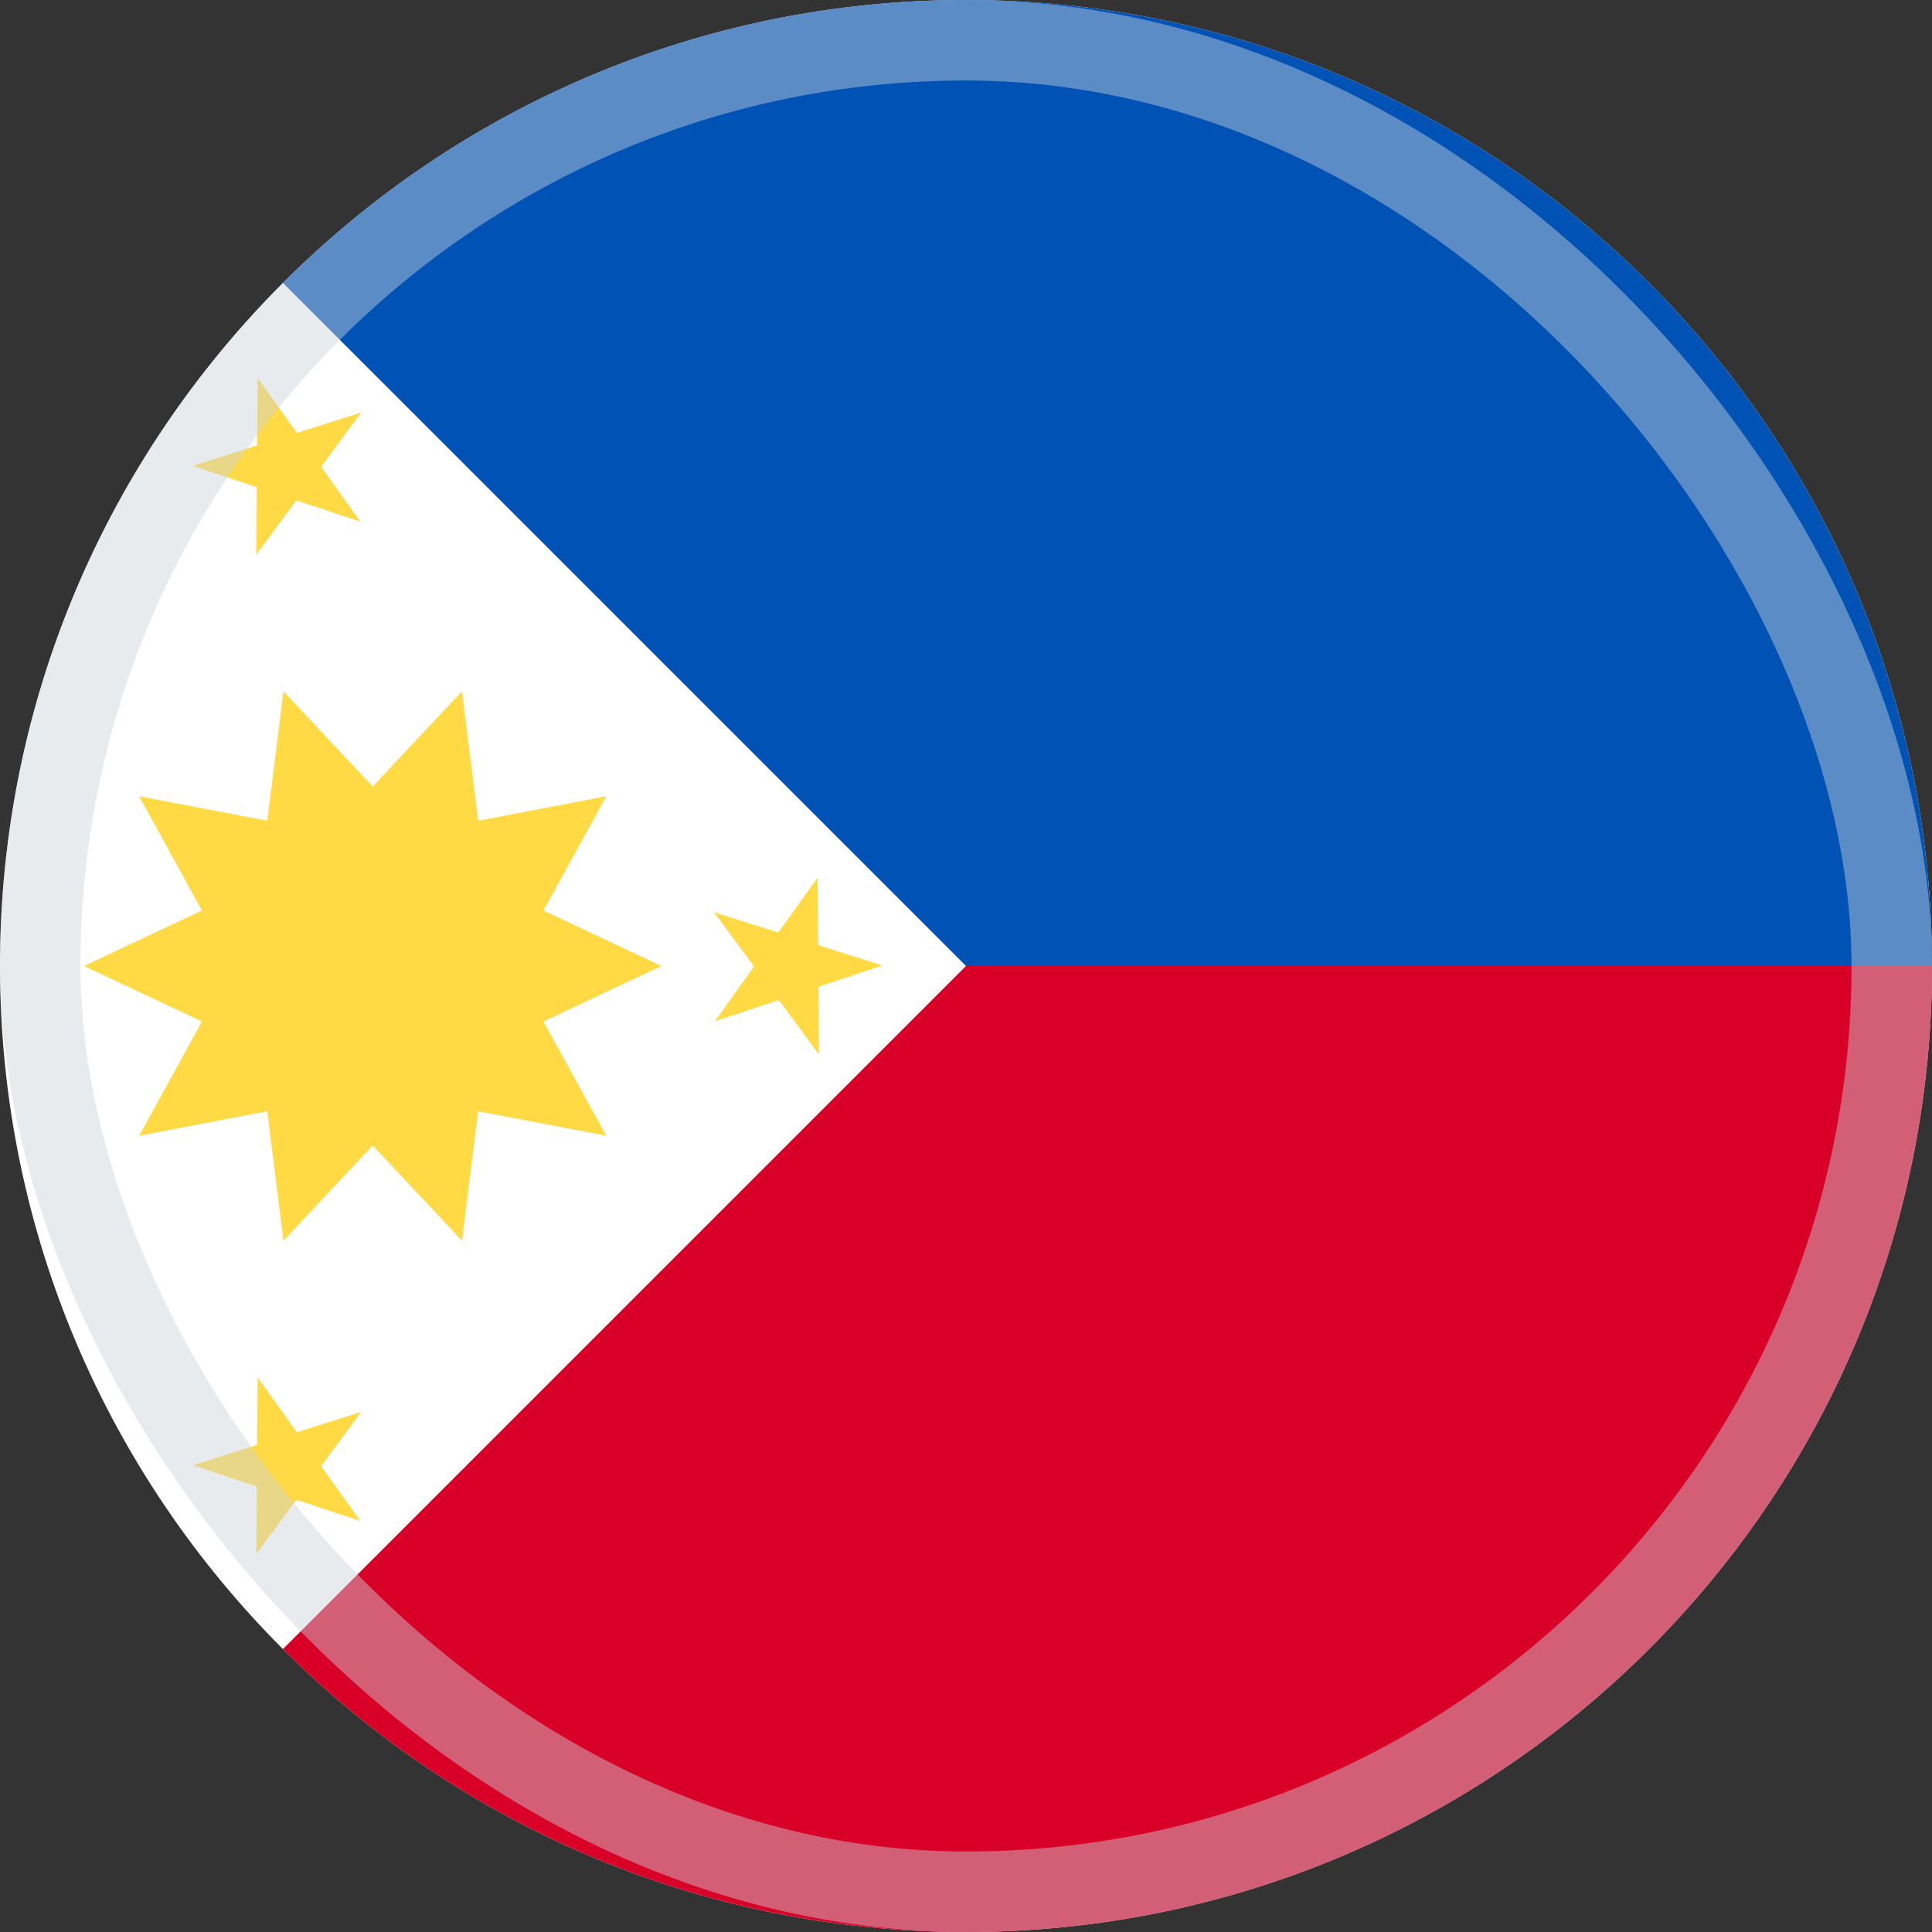
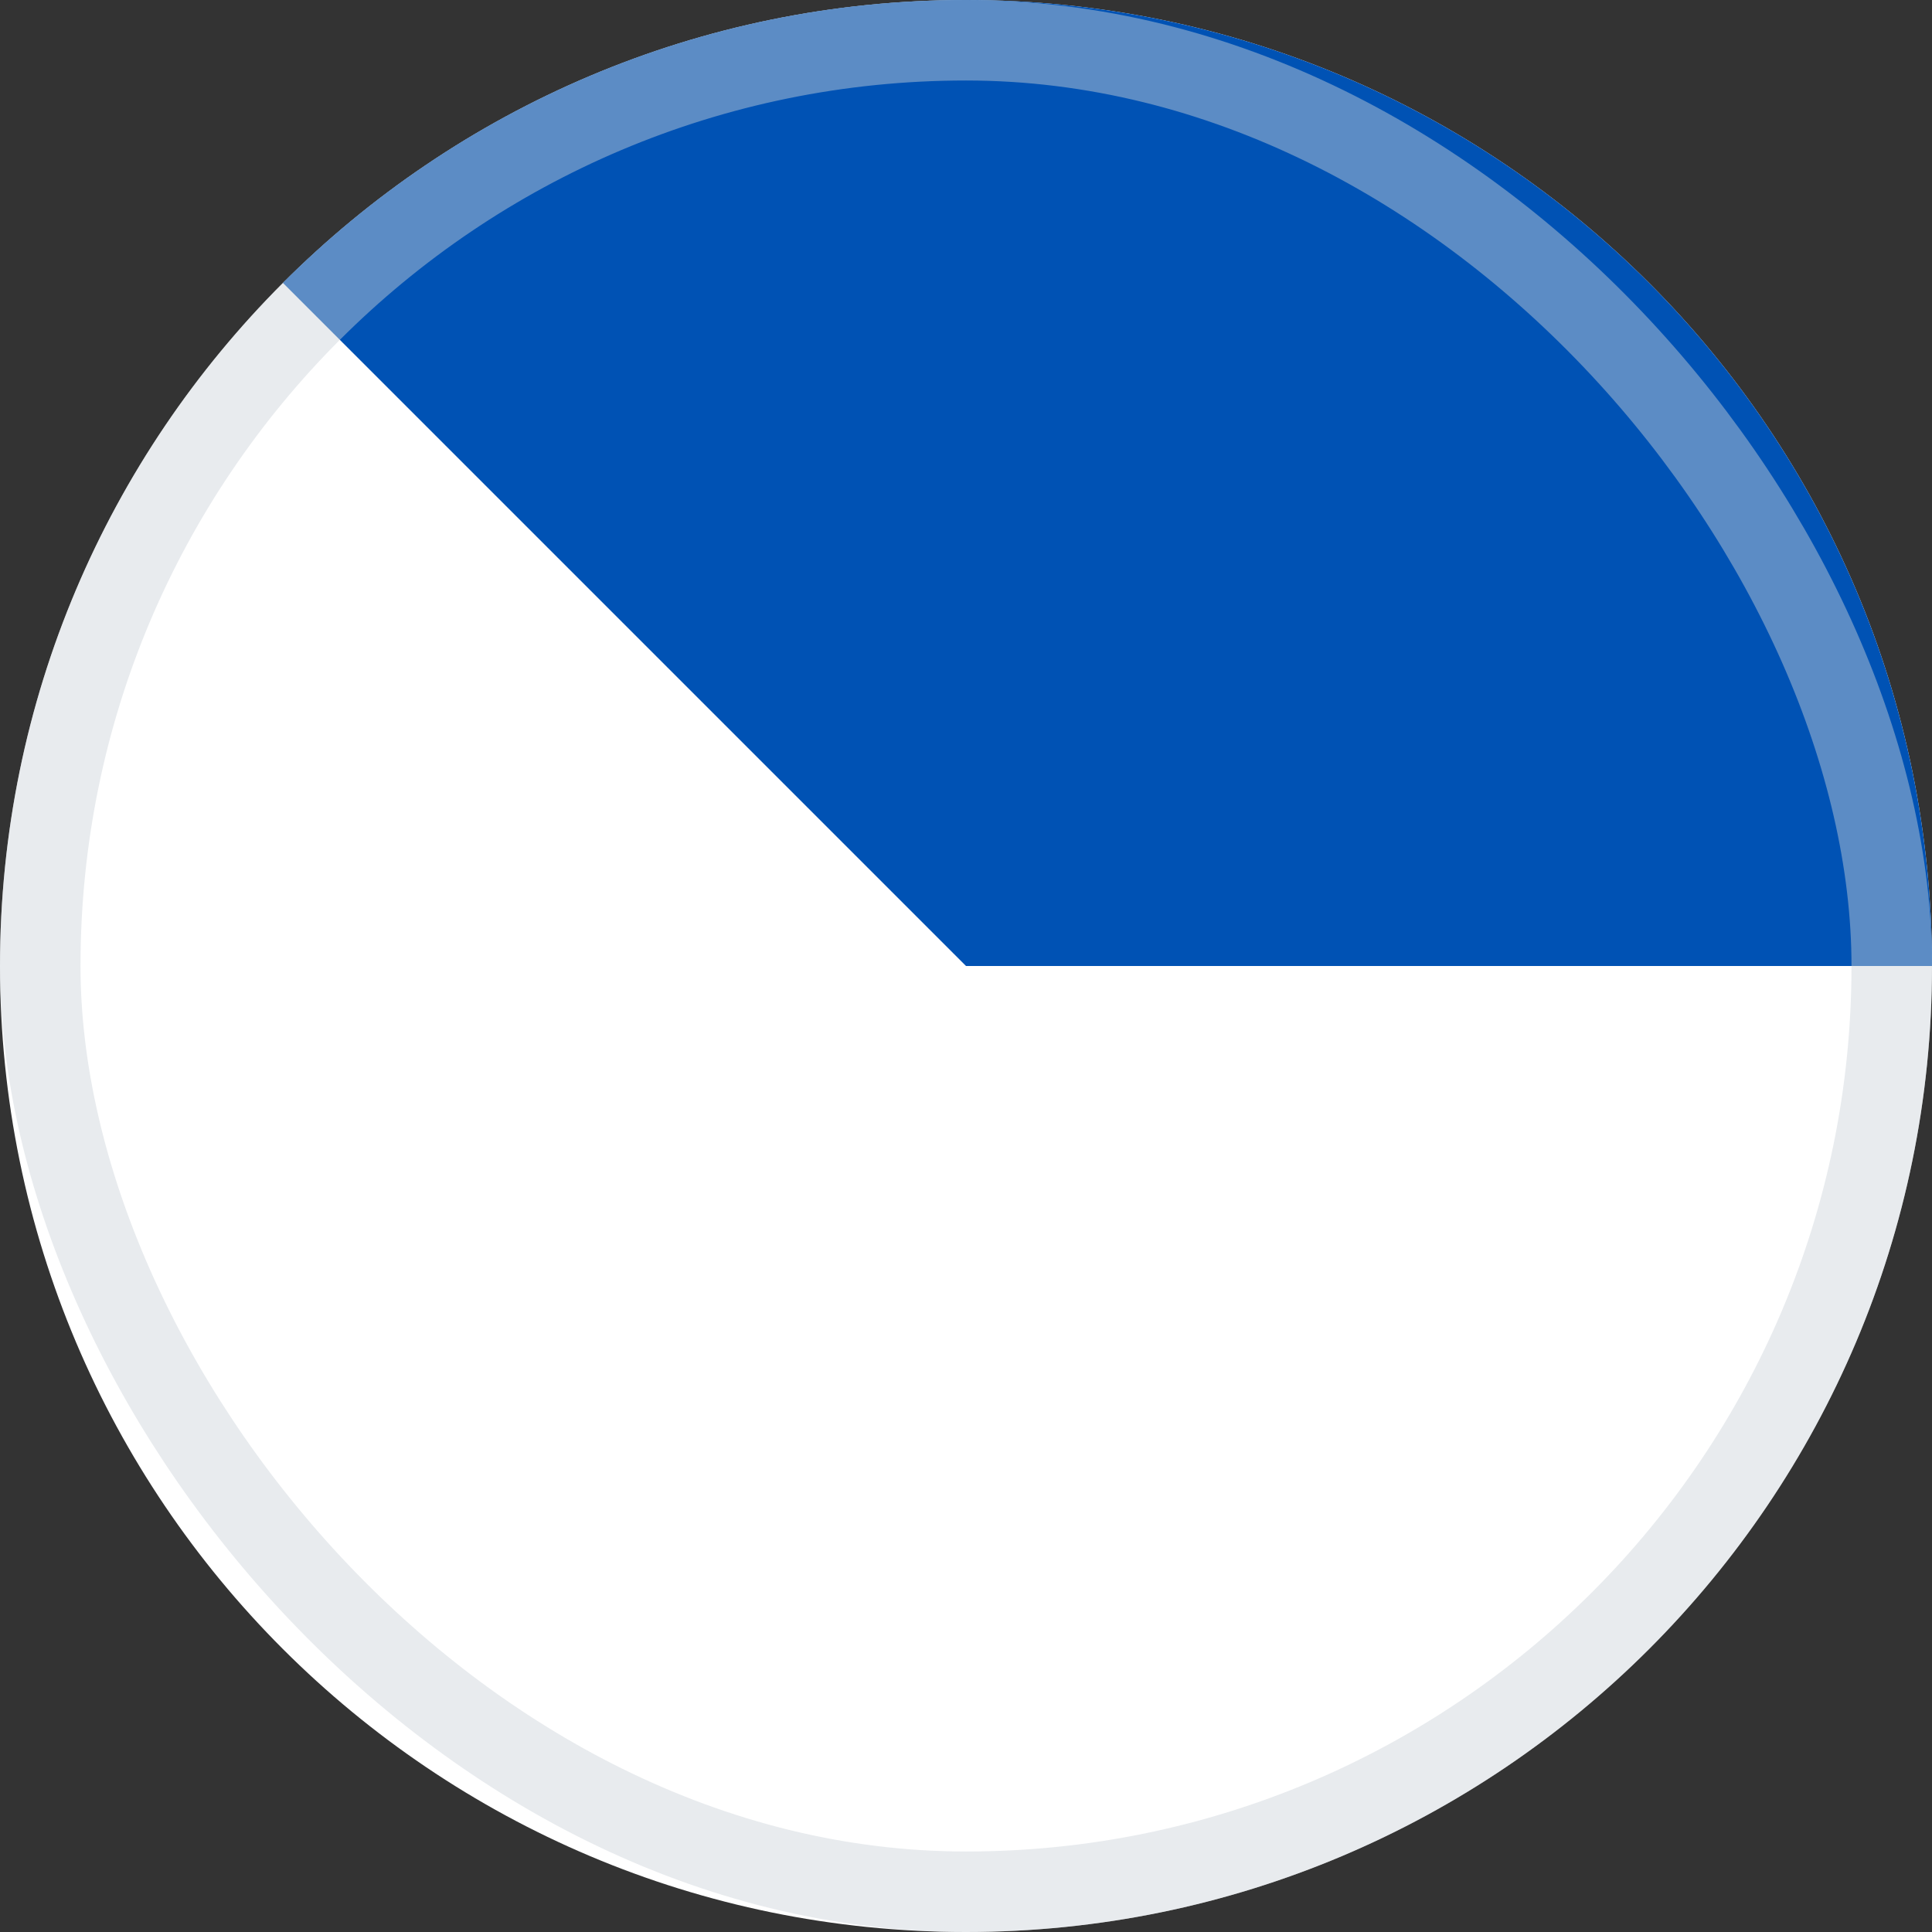
<svg xmlns="http://www.w3.org/2000/svg" width="48" height="48" viewBox="0 0 48 48" fill="none">
  <rect x="0" y="0" width="48" height="48" fill="#333333" stroke="none" />
  <g clip-path="url(#clip0_1209_3128)">
    <path d="M24 48C37.255 48 48 37.255 48 24C48 10.745 37.255 0 24 0C10.745 0 0 10.745 0 24C0 37.255 10.745 48 24 48Z" fill="white" />
-     <path d="M24 0V24L7.029 40.971C11.373 45.314 17.372 48 24 48C37.255 48 48 37.255 48 24C48 10.745 24 0 24 0Z" fill="#D80027" />
    <path d="M24 0C17.372 0 11.373 2.686 7.029 7.029C12.918 12.918 15.008 15.008 24 24H48C48 10.745 37.255 0 24 0Z" fill="#0052B4" />
-     <path d="M16.433 24L13.502 22.622L15.063 19.783L11.881 20.392L11.477 17.177L9.26 19.541L7.043 17.177L6.64 20.392L3.457 19.783L5.018 22.622L2.087 24L5.018 25.379L3.457 28.218L6.64 27.609L7.043 30.824L9.26 28.46L11.477 30.824L11.881 27.609L15.063 28.218L13.502 25.379L16.433 24Z" fill="#FFDA44" />
-     <path d="M6.401 9.392L7.376 10.755L8.974 10.249L7.979 11.598L8.954 12.961L7.363 12.431L6.368 13.78L6.38 12.104L4.79 11.574L6.388 11.068L6.401 9.392Z" fill="#FFDA44" />
-     <path d="M6.401 34.221L7.376 35.584L8.974 35.078L7.979 36.427L8.954 37.79L7.363 37.261L6.368 38.609L6.38 36.933L4.79 36.403L6.388 35.897L6.401 34.221Z" fill="#FFDA44" />
-     <path d="M20.312 21.806L19.337 23.169L17.739 22.663L18.735 24.012L17.759 25.375L19.35 24.845L20.345 26.194L20.333 24.518L21.923 23.988L20.325 23.482L20.312 21.806Z" fill="#FFDA44" />
    <rect opacity="0.45" x="1" y="1" width="46" height="46" rx="23" stroke="#CCD3DB" stroke-width="2" />
  </g>
  <defs>
    <clipPath id="clip0_1209_3128">
      <rect width="48" height="48" fill="white" />
    </clipPath>
  </defs>
</svg>